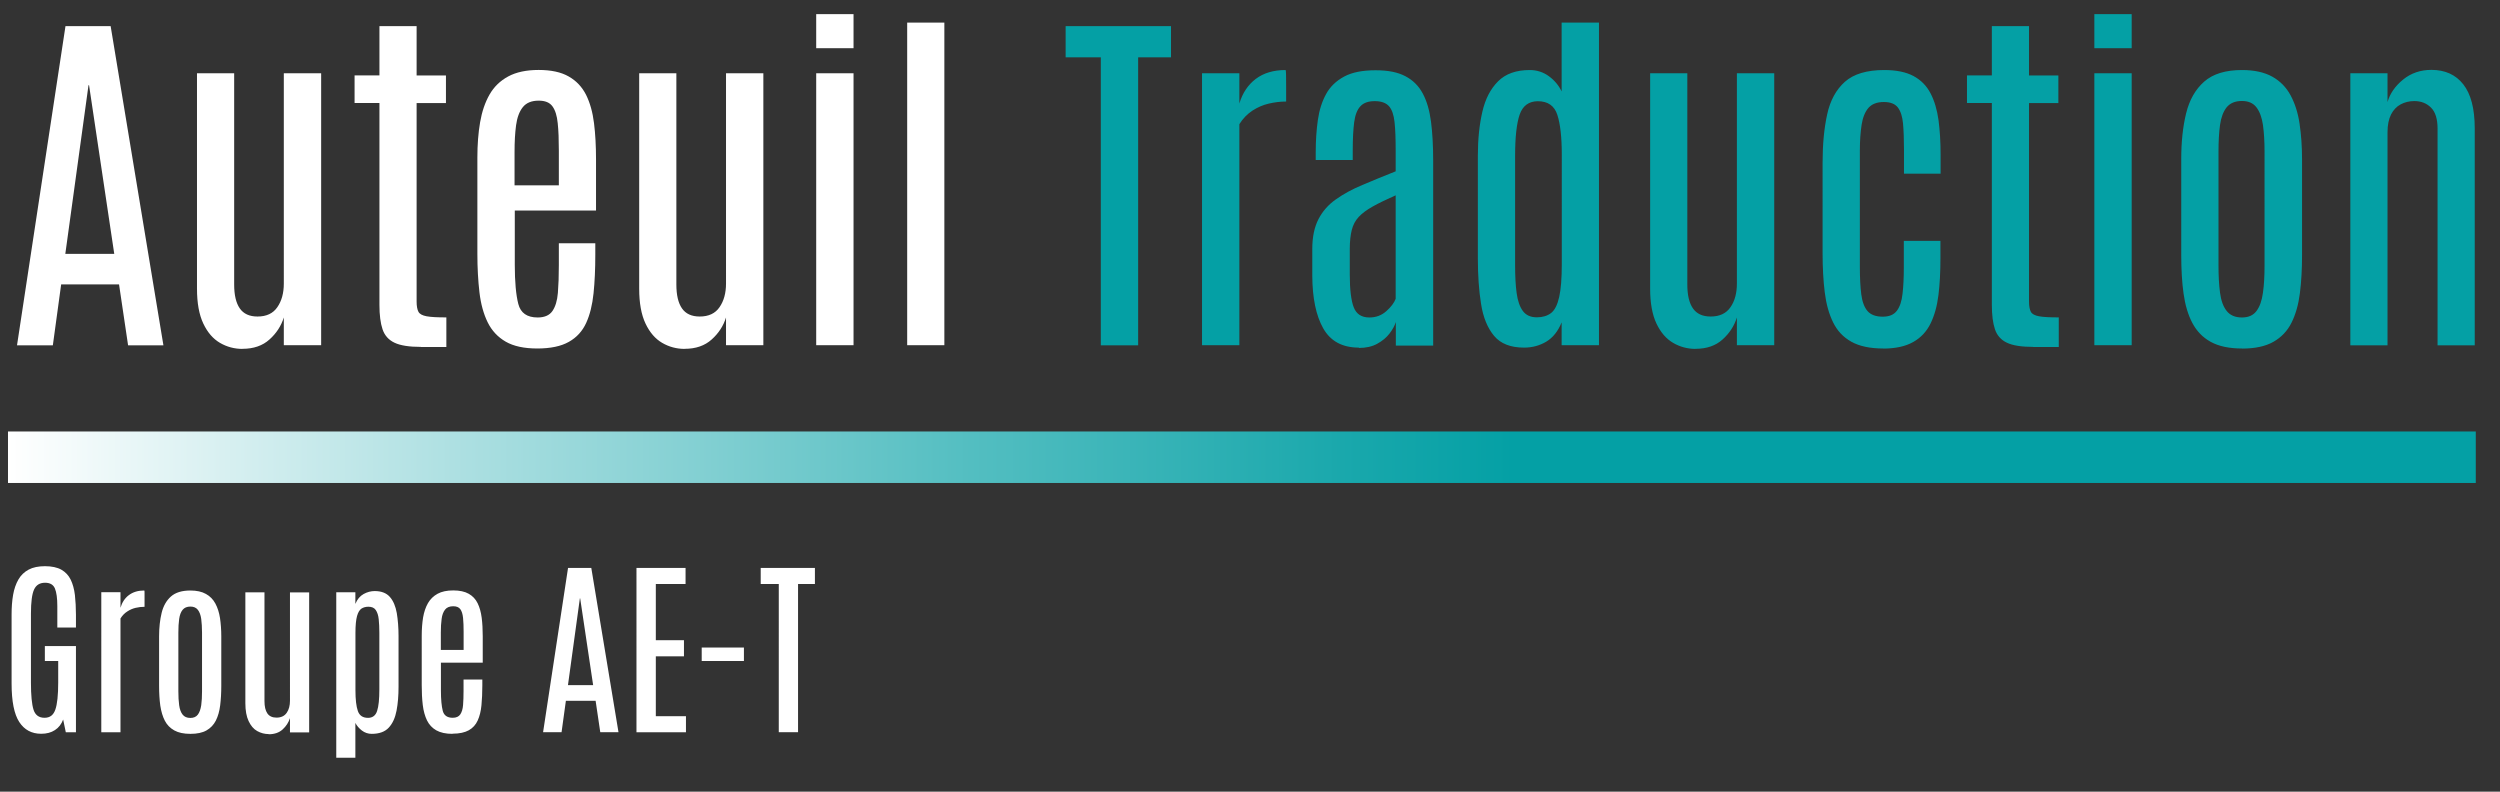
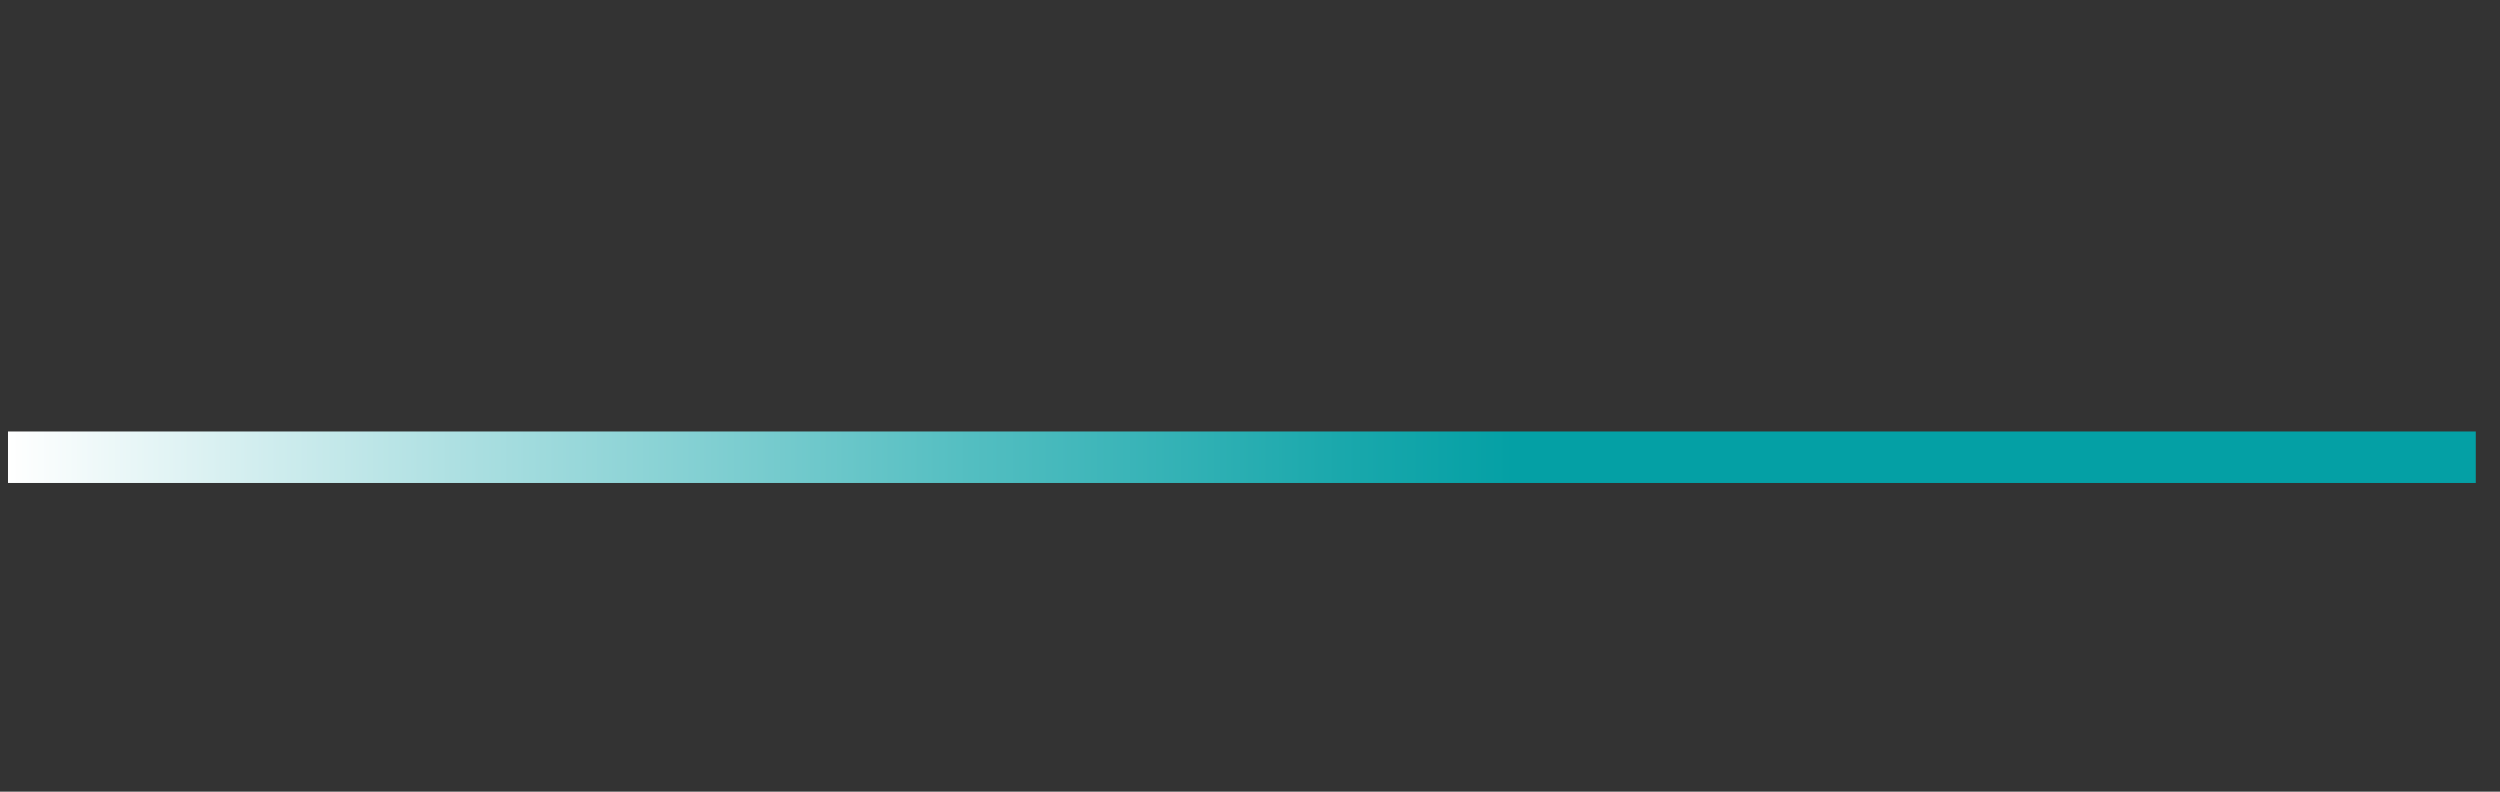
<svg xmlns="http://www.w3.org/2000/svg" viewBox="0 0 312.7 99.02">
  <rect x="0" y="0" width="312.7" height="99.02" fill="#333333" stroke="none" />
  <defs>
    <linearGradient id="reboot-62b68cdb16481-__a" x1="1" x2="309.67" y1="57.19" y2="57.19" gradientUnits="userSpaceOnUse">
      <stop offset="0" stop-color="#fff" />
      <stop offset=".18" stop-color="#aee0e2" />
      <stop offset=".39" stop-color="#53bec1" />
      <stop offset=".54" stop-color="#1aa8ac" />
      <stop offset=".61" stop-color="#04a0a5" />
    </linearGradient>
  </defs>
  <g stroke-width="0">
-     <path fill="#fff" d="M2.13 43.18 8.19 3.27h5.65l6.6 39.92h-4.42l-1.13-7.62H7.65l-1.04 7.62H2.13Zm6.04-11.43h6.12l-3.15-21.09h-.07l-2.9 21.09Zm22.16 11.89c-1.01 0-1.95-.25-2.81-.75-.86-.5-1.56-1.3-2.09-2.42s-.79-2.57-.79-4.37V9.16h4.65v26.42c0 1.32.23 2.31.7 2.99.47.68 1.21 1.02 2.22 1.02 1.12 0 1.95-.39 2.48-1.17.54-.78.81-1.76.81-2.96V9.16h4.67v34.02H35.5v-3.47c-.33 1.06-.93 1.98-1.79 2.75-.86.78-1.99 1.17-3.38 1.17Zm22.31-.25c-1.45 0-2.55-.17-3.29-.52-.74-.35-1.24-.91-1.5-1.68-.26-.77-.39-1.79-.39-3.06V12.88h-3.11V9.43h3.11V3.27h4.65v6.17h3.67v3.45h-3.67v24.83c0 .57.08 1 .23 1.28.15.28.49.46 1.02.56s1.35.14 2.47.14v3.7h-3.2Zm14.56.2c-1.63 0-2.95-.28-3.94-.85-.99-.57-1.74-1.37-2.26-2.42-.51-1.04-.86-2.29-1.03-3.75-.17-1.46-.26-3.07-.26-4.84V19.71c0-1.6.11-3.07.34-4.41.23-1.34.62-2.49 1.18-3.47.56-.98 1.34-1.73 2.34-2.27 1-.54 2.27-.81 3.81-.81s2.81.27 3.76.82c.95.54 1.67 1.31 2.17 2.3.49.99.82 2.17.99 3.54.17 1.37.25 2.87.25 4.5v6.42H64.39v6.78c0 2.15.15 3.78.44 4.91.29 1.13 1.1 1.69 2.42 1.69.86 0 1.48-.27 1.85-.81.37-.54.6-1.29.68-2.27.08-.98.12-2.13.12-3.46v-2.74h4.56v1.45c0 1.77-.07 3.37-.22 4.81s-.45 2.67-.92 3.7c-.47 1.03-1.19 1.82-2.17 2.37-.97.55-2.29.83-3.96.83Zm-2.83-20.41h5.53v-4.33c0-1.36-.04-2.51-.14-3.44-.09-.93-.31-1.63-.66-2.11-.35-.48-.92-.71-1.72-.71-.89 0-1.55.27-1.99.82-.43.54-.71 1.3-.84 2.26-.13.96-.19 2.08-.19 3.35v4.17Zm21.27 20.46c-1.01 0-1.95-.25-2.81-.75-.86-.5-1.56-1.3-2.09-2.42s-.79-2.57-.79-4.37V9.16h4.65v26.42c0 1.32.23 2.31.7 2.99.47.68 1.21 1.02 2.22 1.02 1.12 0 1.95-.39 2.48-1.17.54-.78.81-1.76.81-2.96V9.16h4.67v34.02h-4.67v-3.47c-.33 1.06-.93 1.98-1.79 2.75-.86.78-1.99 1.17-3.38 1.17Zm16.45-37.61V1.77h4.67v4.26h-4.67Zm0 37.15V9.16h4.67v34.02h-4.67Zm11.38 0V2.83h4.65v40.35h-4.65Z" />
-     <path fill="#04a0a5" d="M137.69 43.18V7.17h-4.4v-3.9h13.18v3.9h-4.11v36.02h-4.67Zm12.66 0V9.16h4.67v3.79c.39-1.32 1.08-2.34 2.05-3.08.98-.74 2.22-1.11 3.73-1.11.03 0 .05.2.06.6 0 .4.01.86.01 1.37v1.97c-.73 0-1.45.09-2.18.26s-1.41.47-2.04.88c-.64.42-1.18.98-1.63 1.69v27.65h-4.67Zm19.62.3c-2.06 0-3.54-.8-4.45-2.39-.91-1.6-1.37-3.81-1.38-6.63v-3.31c0-1.5.26-2.74.77-3.73.51-.99 1.24-1.82 2.18-2.48.94-.67 2.04-1.27 3.31-1.8 1.27-.54 2.66-1.11 4.17-1.71V18.8c0-1.45-.04-2.63-.14-3.53s-.32-1.56-.69-1.98c-.37-.42-.96-.64-1.78-.64s-1.4.21-1.8.64c-.4.42-.66 1.09-.78 2-.12.91-.18 2.09-.18 3.54v1.18h-4.63v-.97c0-1.45.09-2.8.27-4.05s.53-2.33 1.04-3.25c.51-.92 1.27-1.64 2.26-2.17s2.29-.78 3.91-.78 2.79.25 3.73.74 1.67 1.21 2.18 2.17c.51.95.85 2.13 1.03 3.53.18 1.4.27 3.01.27 4.84v23.16h-4.67v-2.95c-.14.45-.4.93-.79 1.44-.39.51-.91.93-1.54 1.28-.64.35-1.4.52-2.29.52Zm1.31-3.77c.82 0 1.52-.26 2.11-.78.59-.52.98-1.04 1.18-1.55V24.43c-1.16.51-2.12.98-2.87 1.4-.75.42-1.33.85-1.75 1.3-.42.45-.71 1-.87 1.63s-.25 1.44-.25 2.4v3.15c0 1.92.17 3.3.5 4.14.33.84.98 1.26 1.95 1.26Zm19.35 3.77c-1.68 0-2.93-.49-3.75-1.47-.82-.98-1.37-2.32-1.63-4-.27-1.69-.4-3.59-.4-5.7V19.45c0-2.03.19-3.84.56-5.46s1.03-2.88 1.97-3.82 2.26-1.41 3.96-1.41c.89 0 1.69.26 2.39.77.7.51 1.24 1.15 1.6 1.91V2.83H200v40.35h-4.67v-2.86c-.45 1.12-1.1 1.92-1.93 2.42-.83.49-1.75.74-2.77.74Zm1.61-3.79c.71 0 1.3-.18 1.76-.53s.8-1.02 1.02-1.99c.22-.97.33-2.35.33-4.15V19.37c0-2.21-.19-3.88-.56-5.01-.37-1.13-1.18-1.7-2.44-1.7-1.13.01-1.89.57-2.27 1.67-.38 1.1-.57 2.82-.57 5.16v13.74c0 1.32.06 2.46.19 3.42.13.97.39 1.72.78 2.25s.98.79 1.75.79Zm19.85 3.95c-1.01 0-1.95-.25-2.81-.75-.86-.5-1.56-1.3-2.09-2.42s-.79-2.57-.79-4.37V9.16h4.65v26.42c0 1.32.23 2.31.7 2.99.47.68 1.21 1.02 2.22 1.02 1.12 0 1.95-.39 2.48-1.17.54-.78.8-1.76.8-2.96V9.16h4.67v34.02h-4.67v-3.47c-.33 1.06-.93 1.98-1.79 2.75-.86.78-1.99 1.17-3.38 1.17Zm23.47-.05c-1.65 0-2.97-.28-3.98-.84-1.01-.56-1.77-1.36-2.29-2.42-.52-1.05-.87-2.31-1.05-3.76-.18-1.46-.27-3.08-.27-4.87V20.32c0-2.27.19-4.27.57-6.01.38-1.74 1.12-3.1 2.22-4.08s2.75-1.47 4.92-1.47c1.51 0 2.73.25 3.66.75s1.64 1.22 2.13 2.16.82 2.06 1 3.36c.17 1.3.26 2.74.26 4.33v2.36h-4.58v-2.99c0-1.3-.04-2.39-.12-3.28-.08-.88-.3-1.55-.65-2.01-.35-.45-.93-.68-1.75-.68-.86 0-1.5.25-1.93.74-.42.49-.71 1.2-.85 2.11-.14.92-.22 2-.22 3.25v14.47c0 1.41.06 2.57.18 3.5.12.93.39 1.63.79 2.09.41.46 1.04.69 1.88.69s1.41-.25 1.78-.74c.37-.49.61-1.2.71-2.13.11-.93.16-2.04.16-3.32v-3.29h4.58v2.2c0 1.68-.08 3.21-.25 4.58-.17 1.38-.5 2.56-.99 3.56s-1.21 1.77-2.17 2.31c-.95.54-2.21.82-3.76.82Zm18.76-.2c-1.45 0-2.55-.17-3.29-.52s-1.24-.91-1.5-1.68c-.26-.77-.39-1.79-.39-3.06V12.88h-3.11V9.43h3.11V3.27h4.65v6.17h3.67v3.45h-3.67v24.83c0 .57.08 1 .23 1.28.15.28.49.46 1.02.56s1.35.14 2.47.14v3.7h-3.2Zm7.64-37.36V1.77h4.67v4.26h-4.67Zm0 37.15V9.16h4.67v34.02h-4.67Zm18.46.41c-1.6 0-2.9-.28-3.9-.83-1-.55-1.76-1.34-2.3-2.36s-.9-2.25-1.1-3.67c-.2-1.43-.29-3.03-.29-4.8V19.89c0-2.13.2-4.04.61-5.71.41-1.68 1.16-3 2.26-3.97 1.1-.97 2.67-1.45 4.73-1.45 1.54 0 2.8.28 3.79.83.98.55 1.75 1.33 2.29 2.34.54 1.01.92 2.18 1.12 3.54s.31 2.83.31 4.43v12.04c0 1.74-.09 3.32-.27 4.74-.18 1.42-.53 2.65-1.05 3.69s-1.28 1.83-2.27 2.39-2.29.84-3.91.84Zm0-3.88c.82 0 1.42-.27 1.83-.82.4-.54.67-1.3.8-2.28.14-.97.2-2.1.2-3.39V18.95c0-1.27-.07-2.38-.2-3.32-.14-.95-.41-1.68-.82-2.21s-1.01-.79-1.81-.79c-.85 0-1.48.27-1.91.79-.42.53-.7 1.27-.83 2.21-.13.95-.19 2.05-.19 3.32v14.27c0 1.29.06 2.42.19 3.39.13.98.4 1.74.83 2.28.42.54 1.06.82 1.91.82Zm13.56 3.47V9.16h4.65v3.61c.3-1.06.95-2 1.94-2.81s2.17-1.22 3.55-1.22c1.71 0 3.04.6 3.99 1.81s1.43 3.05 1.43 5.51v27.13h-4.65v-27.1c0-1.21-.27-2.09-.82-2.63-.54-.54-1.24-.82-2.09-.82-.62 0-1.19.14-1.7.41-.51.27-.92.7-1.21 1.27-.29.58-.44 1.32-.44 2.22v26.65h-4.65Z" />
-     <path fill="#fff" d="M5.15 91.78c-1.19 0-2.1-.49-2.74-1.47-.64-.98-.96-2.59-.96-4.84v-8.61c0-.9.06-1.72.19-2.46s.35-1.37.66-1.91c.31-.54.74-.95 1.28-1.24.54-.29 1.22-.43 2.05-.43s1.54.15 2.05.44c.51.29.9.71 1.16 1.24s.44 1.18.53 1.93c.08.75.13 1.57.13 2.47v1.59H7.17v-2.67c0-1-.1-1.73-.3-2.21-.2-.48-.61-.72-1.23-.72-.66 0-1.12.28-1.38.85s-.39 1.57-.39 3.01v8.64c0 1.57.11 2.7.32 3.37s.67 1.02 1.37 1.02 1.12-.34 1.36-1.02.36-1.82.36-3.41v-2.67H5.61v-1.87H9.5v10.78H8.23L7.9 90c-.22.58-.56 1.02-1.03 1.32-.47.31-1.04.46-1.71.46Zm7.52-.2V74.07h2.4v1.95c.2-.68.55-1.21 1.06-1.59s1.14-.57 1.92-.57c.02 0 .03.1.03.31v1.73c-.37 0-.75.04-1.12.13-.37.09-.72.24-1.05.46-.33.21-.61.5-.84.87v14.23h-2.4Zm11.14.21c-.82 0-1.49-.14-2.01-.43s-.91-.69-1.18-1.21-.46-1.16-.57-1.89c-.1-.74-.15-1.56-.15-2.47v-6.2c0-1.1.11-2.08.32-2.94.21-.86.6-1.54 1.16-2.04.56-.5 1.38-.75 2.43-.75.79 0 1.44.14 1.95.43.51.28.9.68 1.18 1.2.28.52.47 1.12.58 1.82.1.7.16 1.46.16 2.28v6.2c0 .89-.05 1.71-.14 2.44-.09.73-.27 1.36-.54 1.9-.27.53-.66.94-1.17 1.23s-1.18.43-2.01.43Zm0-1.99c.42 0 .73-.14.94-.42.21-.28.34-.67.42-1.17.07-.5.1-1.08.1-1.74v-7.34c0-.65-.04-1.22-.1-1.71-.07-.49-.21-.87-.42-1.14-.21-.27-.52-.41-.93-.41-.44 0-.76.14-.98.41-.22.27-.36.65-.43 1.14-.07.49-.1 1.06-.1 1.71v7.34c0 .66.03 1.24.1 1.74s.21.89.43 1.17c.22.28.54.42.98.42Zm9.81 2.02c-.52 0-1-.13-1.45-.38s-.8-.67-1.07-1.24-.41-1.32-.41-2.25V74.09h2.39v13.6c0 .68.12 1.19.36 1.54.24.35.62.53 1.14.53.58 0 1-.2 1.28-.6.28-.4.41-.91.41-1.52V74.1h2.4v17.51h-2.4v-1.79c-.17.54-.48 1.02-.92 1.42-.44.4-1.02.6-1.74.6Zm8.44 2.96v-20.7h2.39v1.46c.23-.58.58-.99 1.03-1.24s.92-.37 1.39-.37c.84 0 1.47.25 1.9.74s.71 1.17.86 2.01c.14.85.22 1.81.22 2.88v6.34c0 1.11-.08 2.1-.25 2.99-.17.89-.49 1.6-.97 2.12s-1.19.78-2.14.78c-.45 0-.86-.14-1.22-.41-.36-.28-.64-.6-.82-.96v4.36h-2.39Zm3.97-4.99c.58 0 .96-.3 1.14-.87.19-.57.28-1.47.28-2.69v-7.08c0-.65-.03-1.21-.08-1.7s-.18-.87-.37-1.15-.5-.41-.92-.41c-.33 0-.62.08-.86.23-.24.16-.43.47-.56.93-.13.47-.2 1.17-.2 2.1v7.18c0 1.16.1 2.03.3 2.6.2.58.62.86 1.28.86Zm10.57 2c-.84 0-1.52-.15-2.03-.44s-.9-.71-1.16-1.24c-.26-.54-.44-1.18-.53-1.93-.09-.75-.13-1.58-.13-2.49V79.5c0-.82.06-1.58.17-2.27.12-.69.32-1.28.61-1.79.29-.5.69-.89 1.2-1.17.51-.28 1.17-.42 1.96-.42s1.45.14 1.94.42c.49.28.86.67 1.11 1.18.25.51.42 1.12.51 1.82s.13 1.48.13 2.32v3.3h-5.23v3.49c0 1.1.08 1.95.23 2.53.15.58.57.87 1.24.87.44 0 .76-.14.95-.42.19-.28.31-.67.35-1.17s.06-1.09.06-1.78V85h2.35v.75c0 .91-.04 1.73-.11 2.47s-.23 1.37-.47 1.9-.61.94-1.11 1.22-1.18.43-2.04.43Zm-1.46-10.5h2.85v-2.23c0-.7-.02-1.29-.07-1.77s-.16-.84-.34-1.09c-.18-.25-.48-.37-.89-.37-.46 0-.8.14-1.02.42s-.37.67-.43 1.16c-.07.49-.1 1.07-.1 1.72v2.15Zm12.79 10.29 3.12-20.54h2.91l3.4 20.54h-2.28l-.58-3.92h-3.72l-.54 3.92h-2.3Zm3.11-5.88h3.15l-1.62-10.85h-.04L71.04 85.7Zm8.57 5.88V71.04h6.14v2.01h-3.72v7.03h3.52v2.01h-3.52v7.49h3.77v2.01h-6.19Zm8.16-8.9v-1.69h5.28v1.69h-5.28Zm9.64 8.9V73.05h-2.26v-2.01h6.78v2.01h-2.11v18.53h-2.4Z" />
    <path fill="url(#reboot-62b68cdb16481-__a)" d="M1 53.97h308.67v6.44H1z" />
  </g>
</svg>